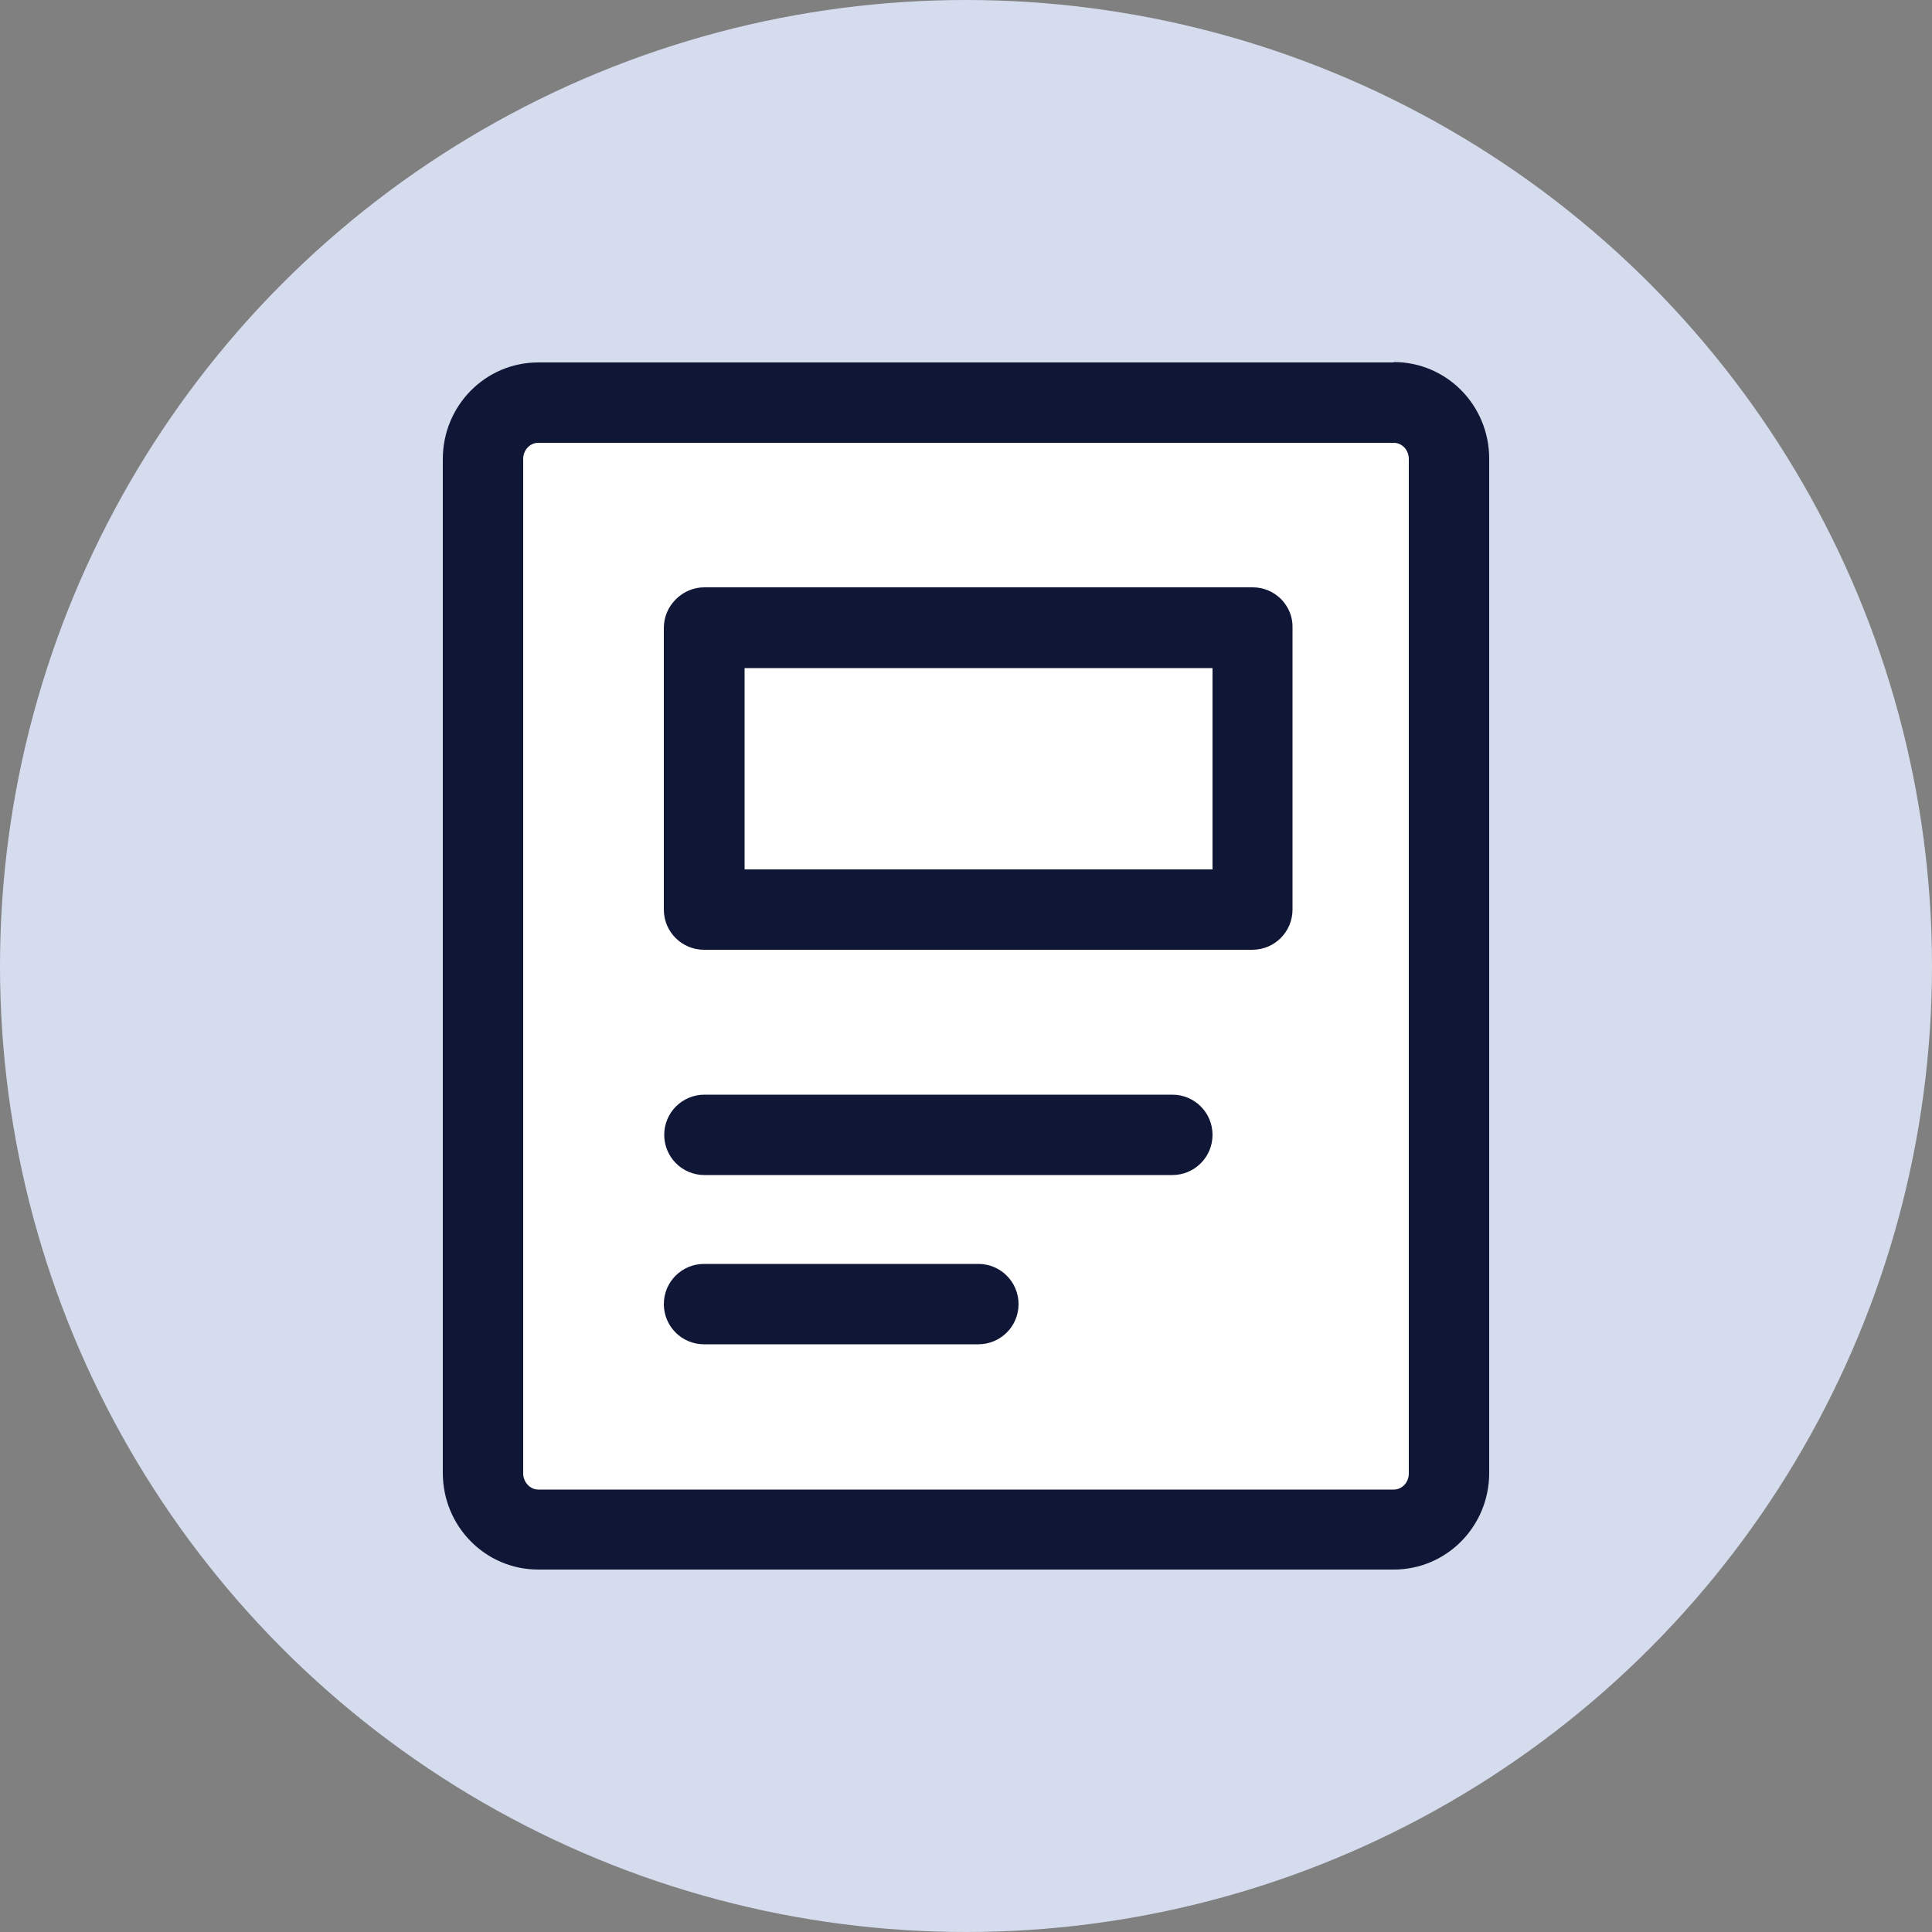
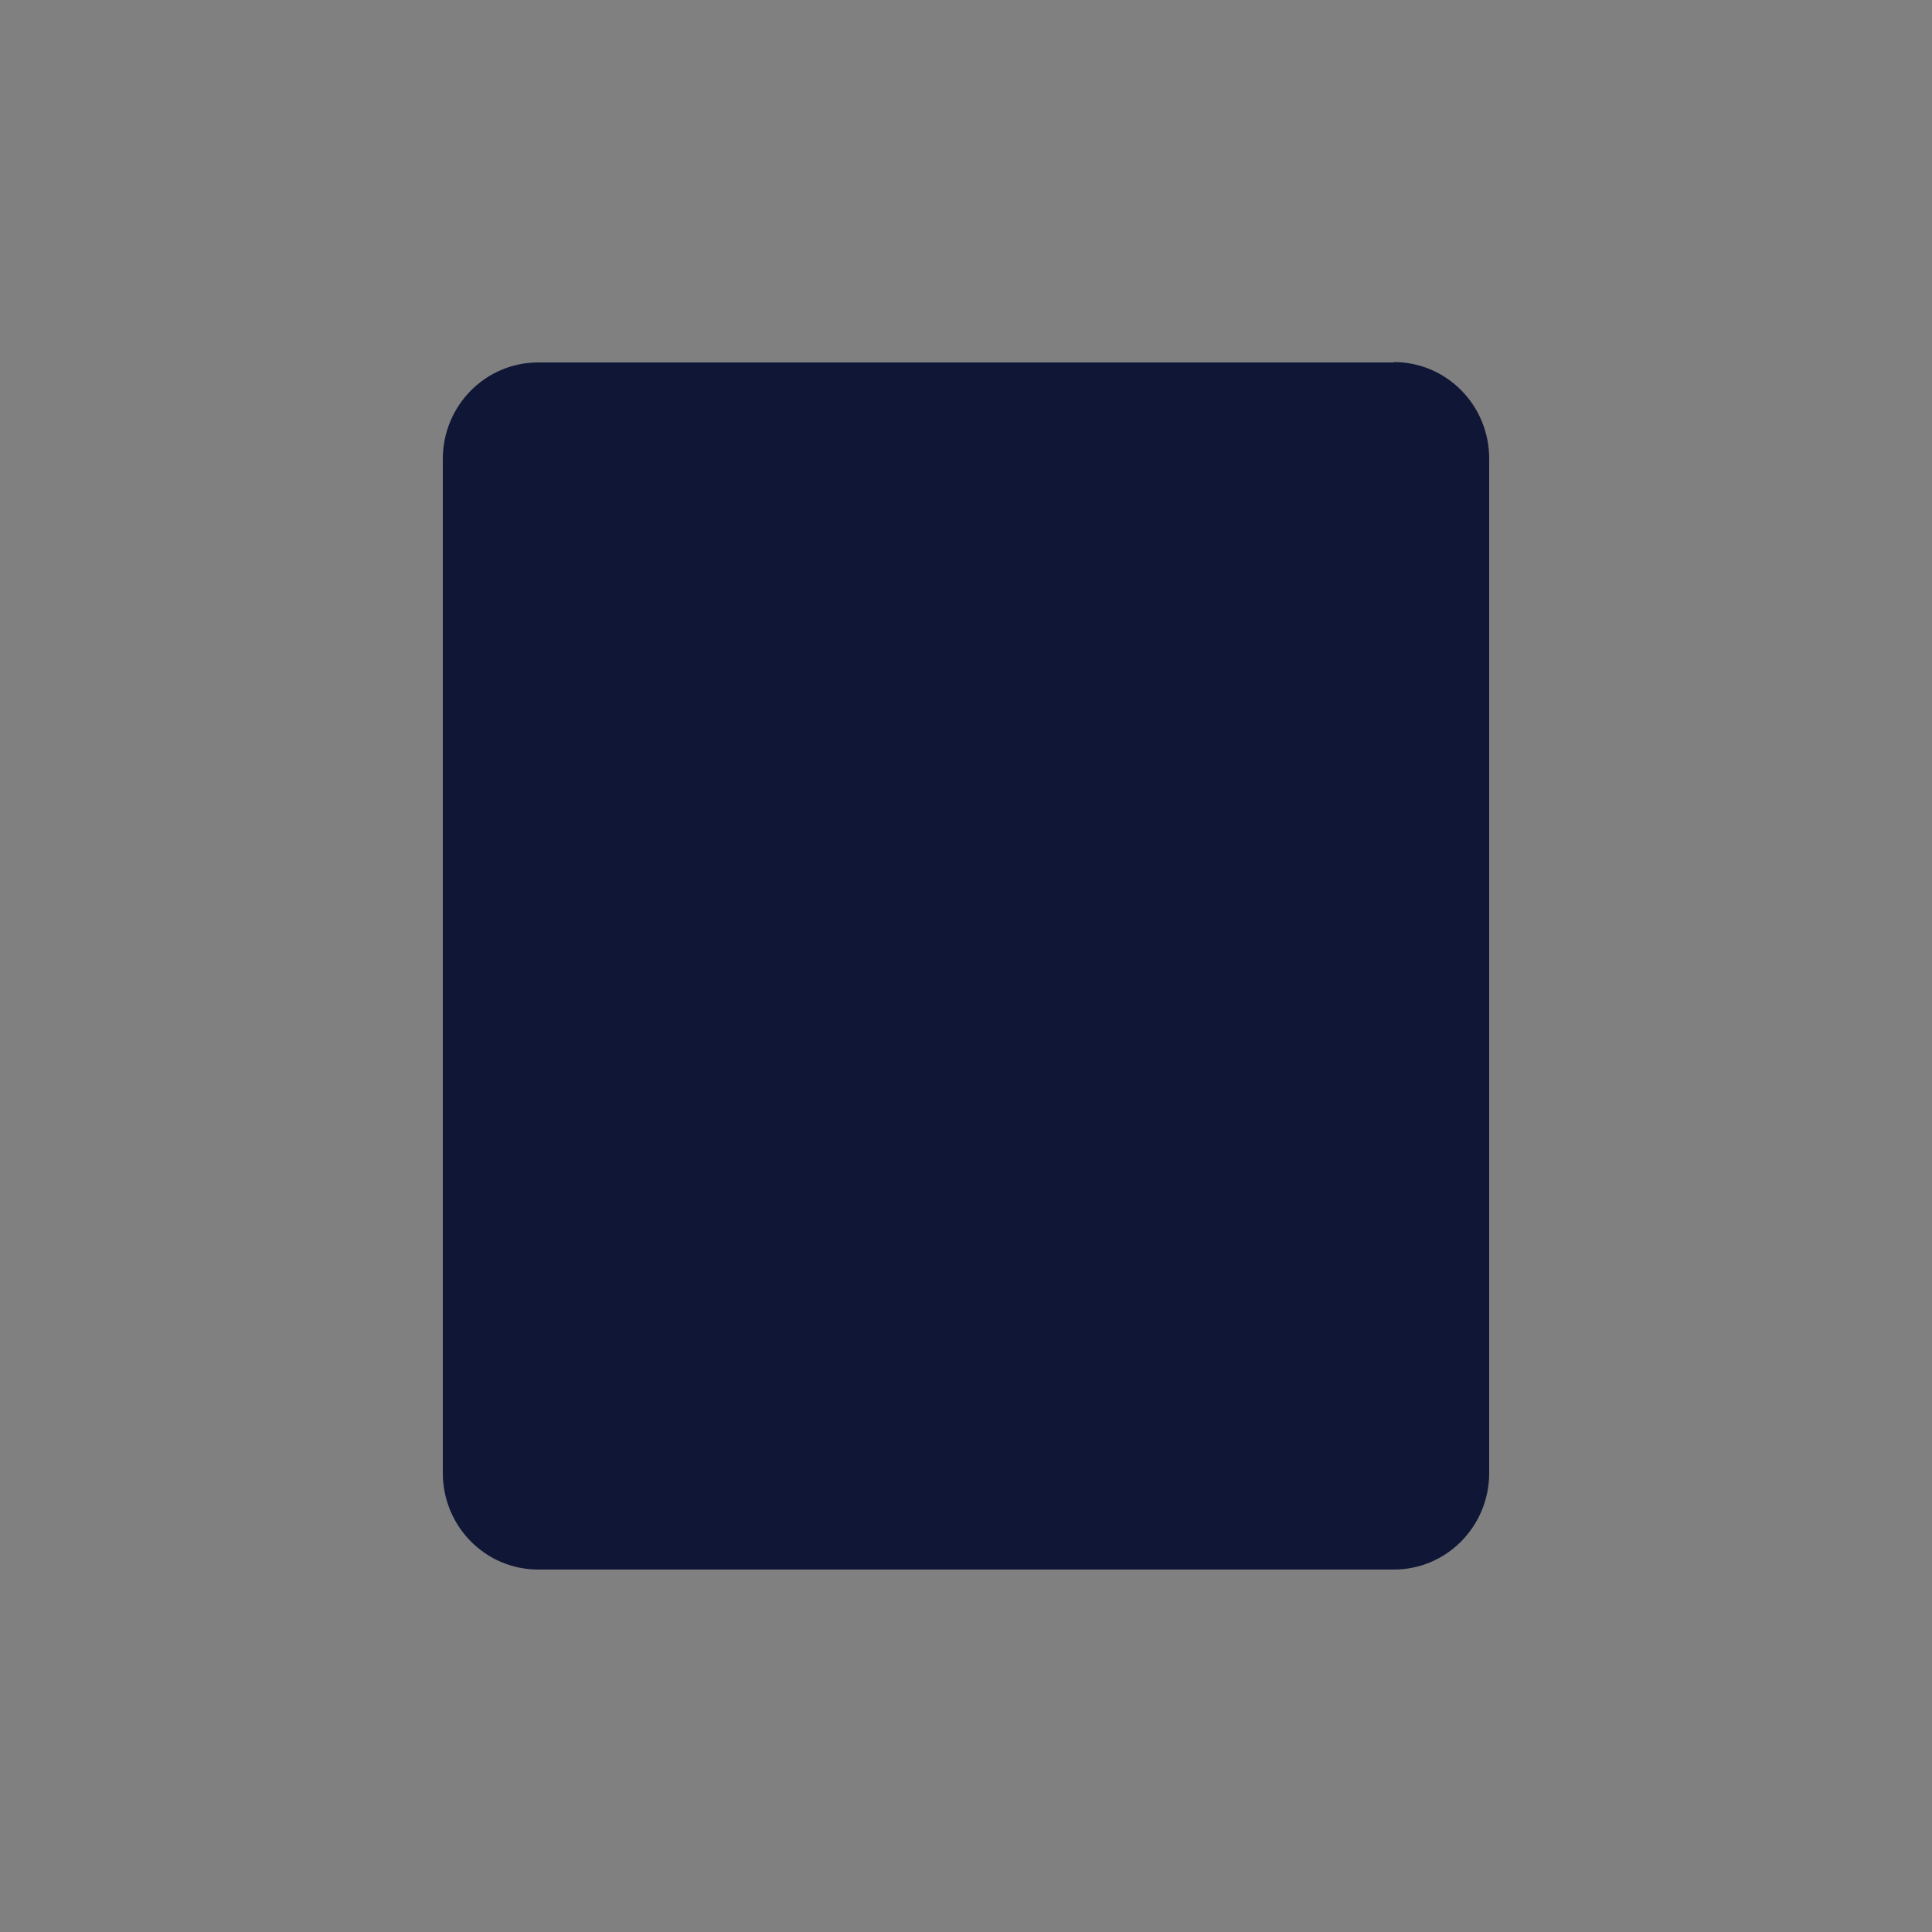
<svg xmlns="http://www.w3.org/2000/svg" version="1.1" id="图层_1" x="0px" y="0px" viewBox="0 0 50 50" style="enable-background:new 0 0 50 50;" xml:space="preserve">
  <rect x="0" y="0" width="50" height="50" fill="#808080" stroke="none" />
  <style type="text/css">
	.st0{fill:#D5DCED;}
	.st1{fill:#101636;}
	.st2{fill:#FFFFFF;}
</style>
  <g>
-     <circle class="st0" cx="25" cy="25" r="25" />
    <g>
      <path class="st1" d="M36.07,9.37c1.37,0,2.47,1.12,2.47,2.5v26.25c0,1.38-1.1,2.5-2.47,2.5H13.93c-1.37,0-2.47-1.12-2.47-2.5    V11.88c0-1.38,1.1-2.5,2.47-2.5H36.07z" />
-       <path class="st2" d="M36.07,11.46H13.93c-0.21,0-0.39,0.18-0.39,0.42v26.25c0,0.23,0.18,0.42,0.39,0.42h22.14    c0.21,0,0.39-0.18,0.39-0.42V11.88C36.46,11.64,36.28,11.46,36.07,11.46L36.07,11.46z" />
      <path class="st1" d="M25.32,32.71c0.58,0,1.04,0.47,1.04,1.04c0,0.58-0.47,1.04-1.04,1.04h-7.1c-0.58,0-1.04-0.47-1.04-1.04    c0-0.58,0.47-1.04,1.04-1.04H25.32L25.32,32.71z" />
      <path class="st1" d="M30.34,28.33c0.58,0,1.04,0.47,1.04,1.04c0,0.58-0.47,1.04-1.04,1.04H18.23c-0.58,0-1.04-0.47-1.04-1.04    c0-0.58,0.47-1.04,1.04-1.04H30.34z" />
      <path class="st1" d="M33.16,15.51c-0.2-0.2-0.46-0.31-0.74-0.31H18.23c-0.28,0-0.54,0.11-0.74,0.31c-0.2,0.2-0.31,0.46-0.31,0.74    v7.29c0,0.58,0.47,1.04,1.04,1.04h14.19c0.58,0,1.04-0.47,1.04-1.04v-7.29C33.46,15.97,33.35,15.71,33.16,15.51z M31.38,22.5    H19.27v-5.21h12.11V22.5z" />
      <path class="st1" d="M31.38,17.29" />
    </g>
  </g>
</svg>